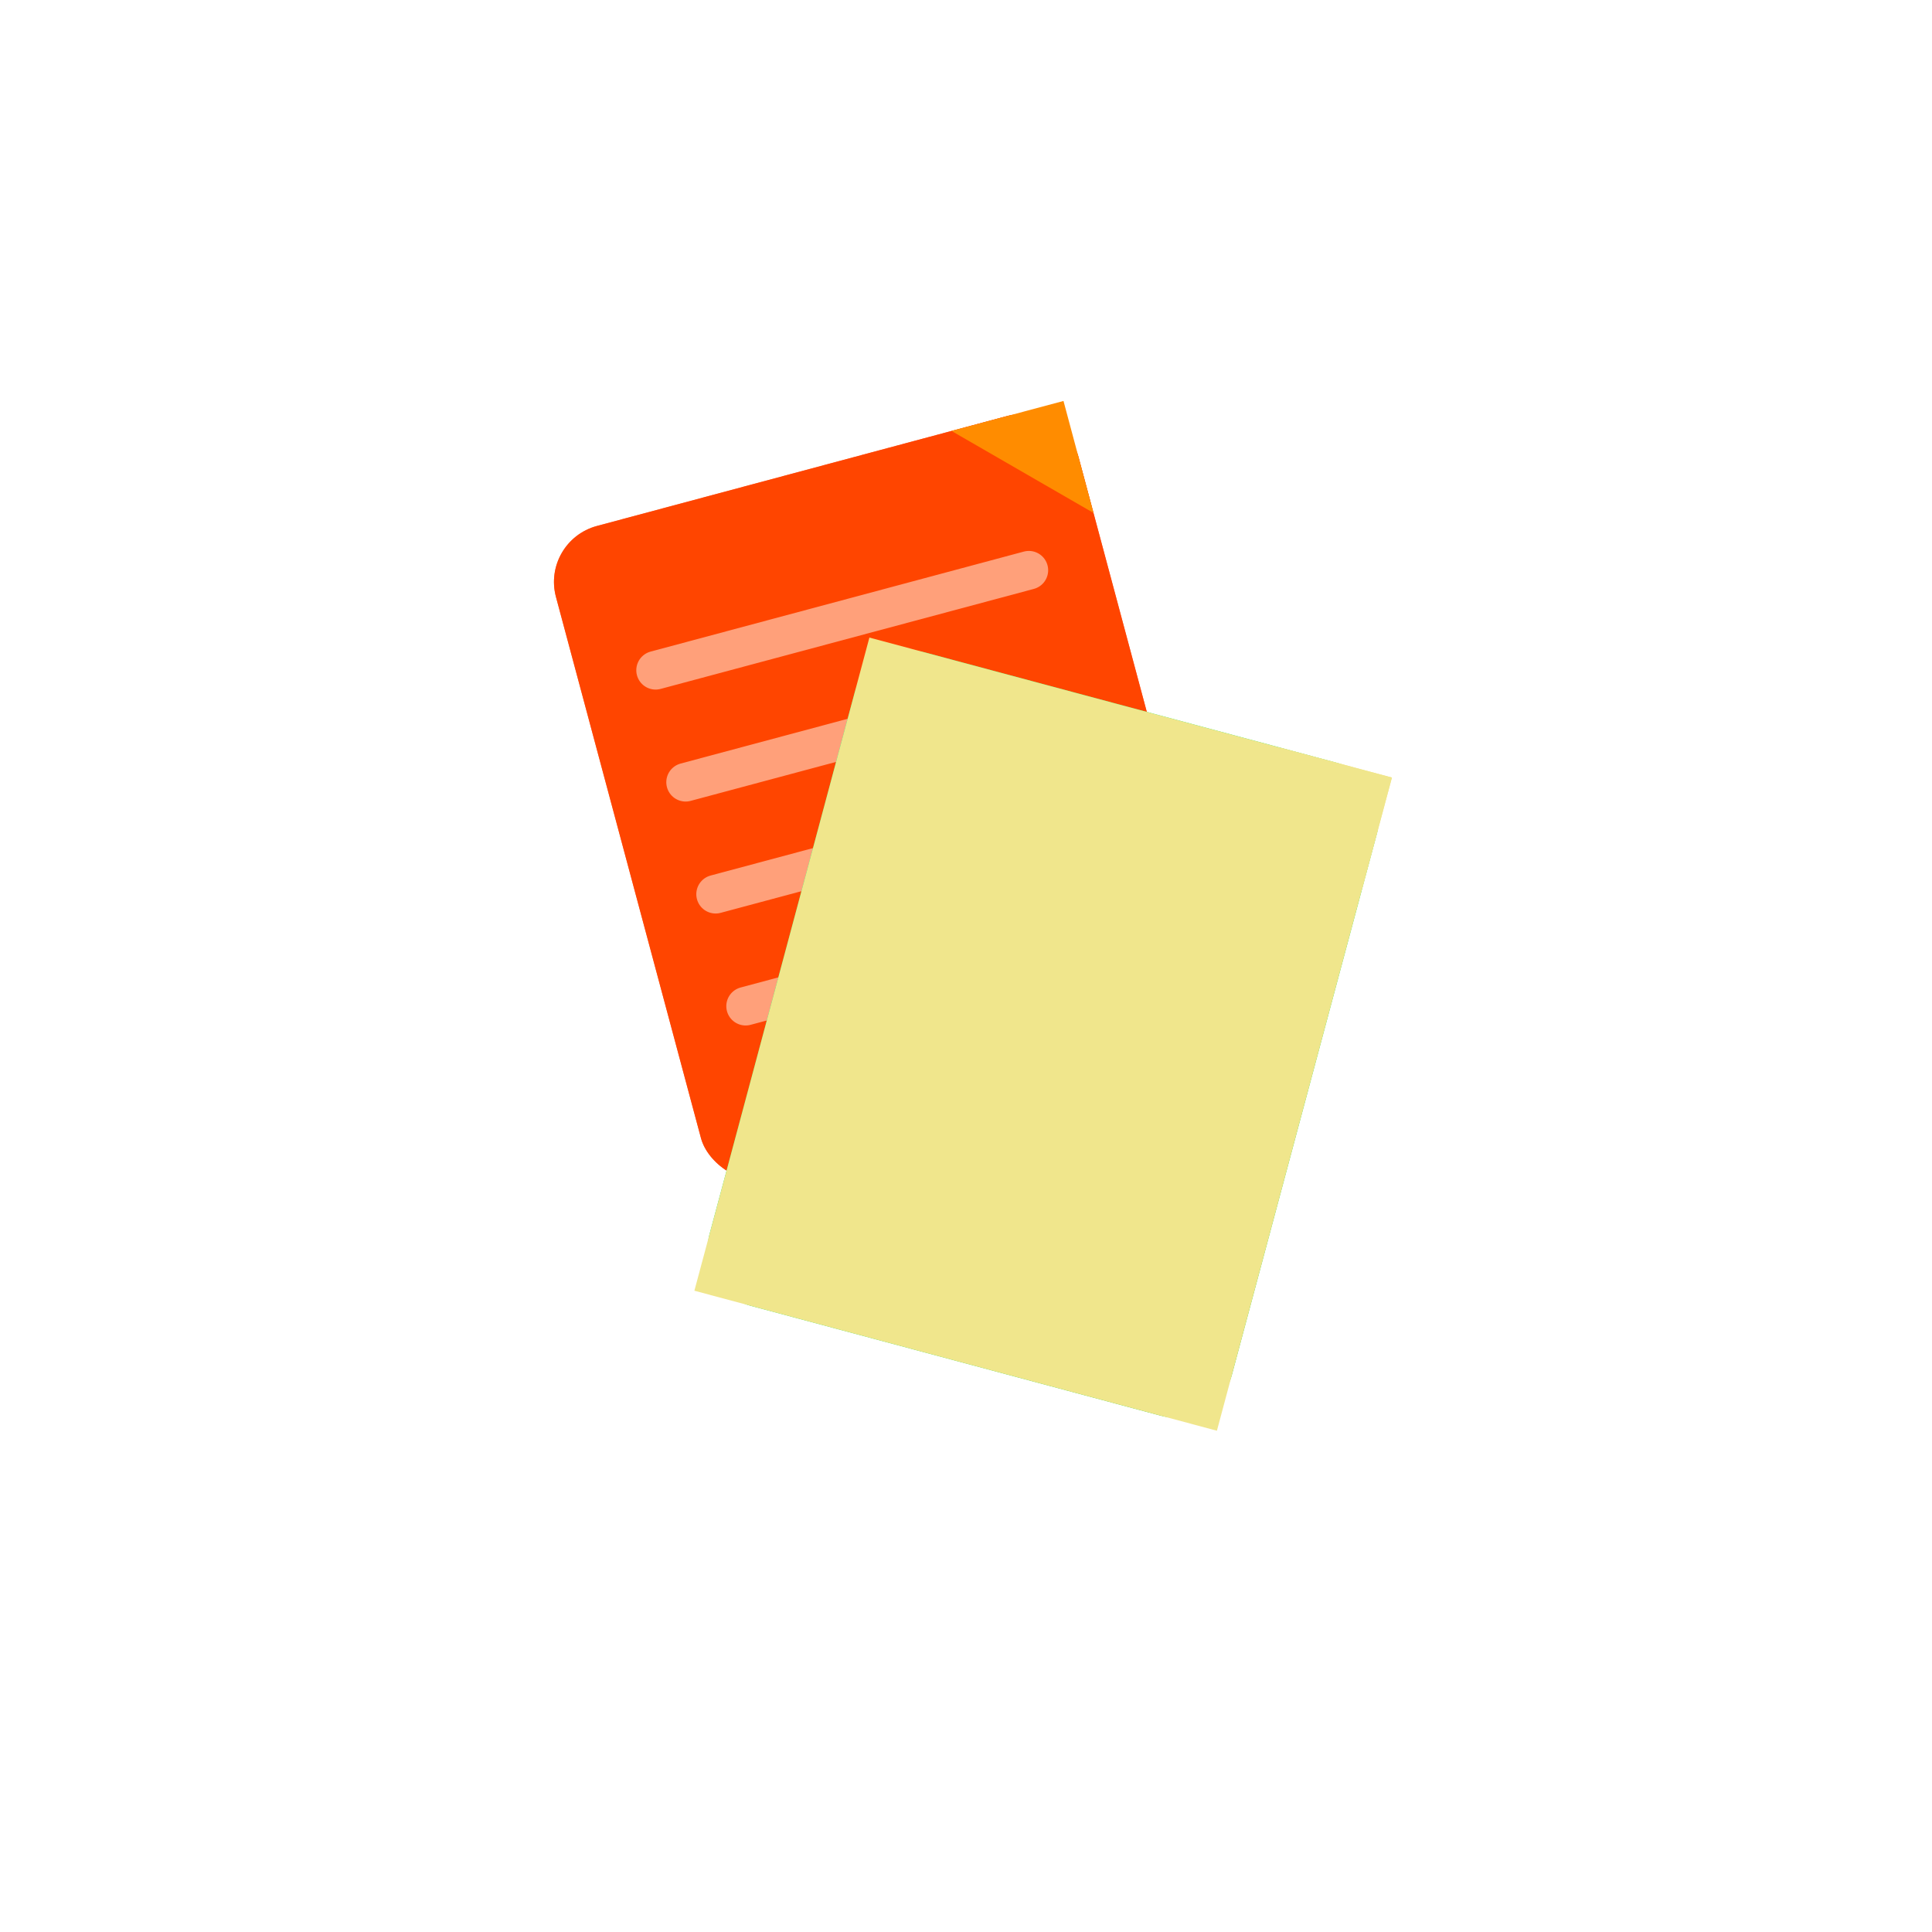
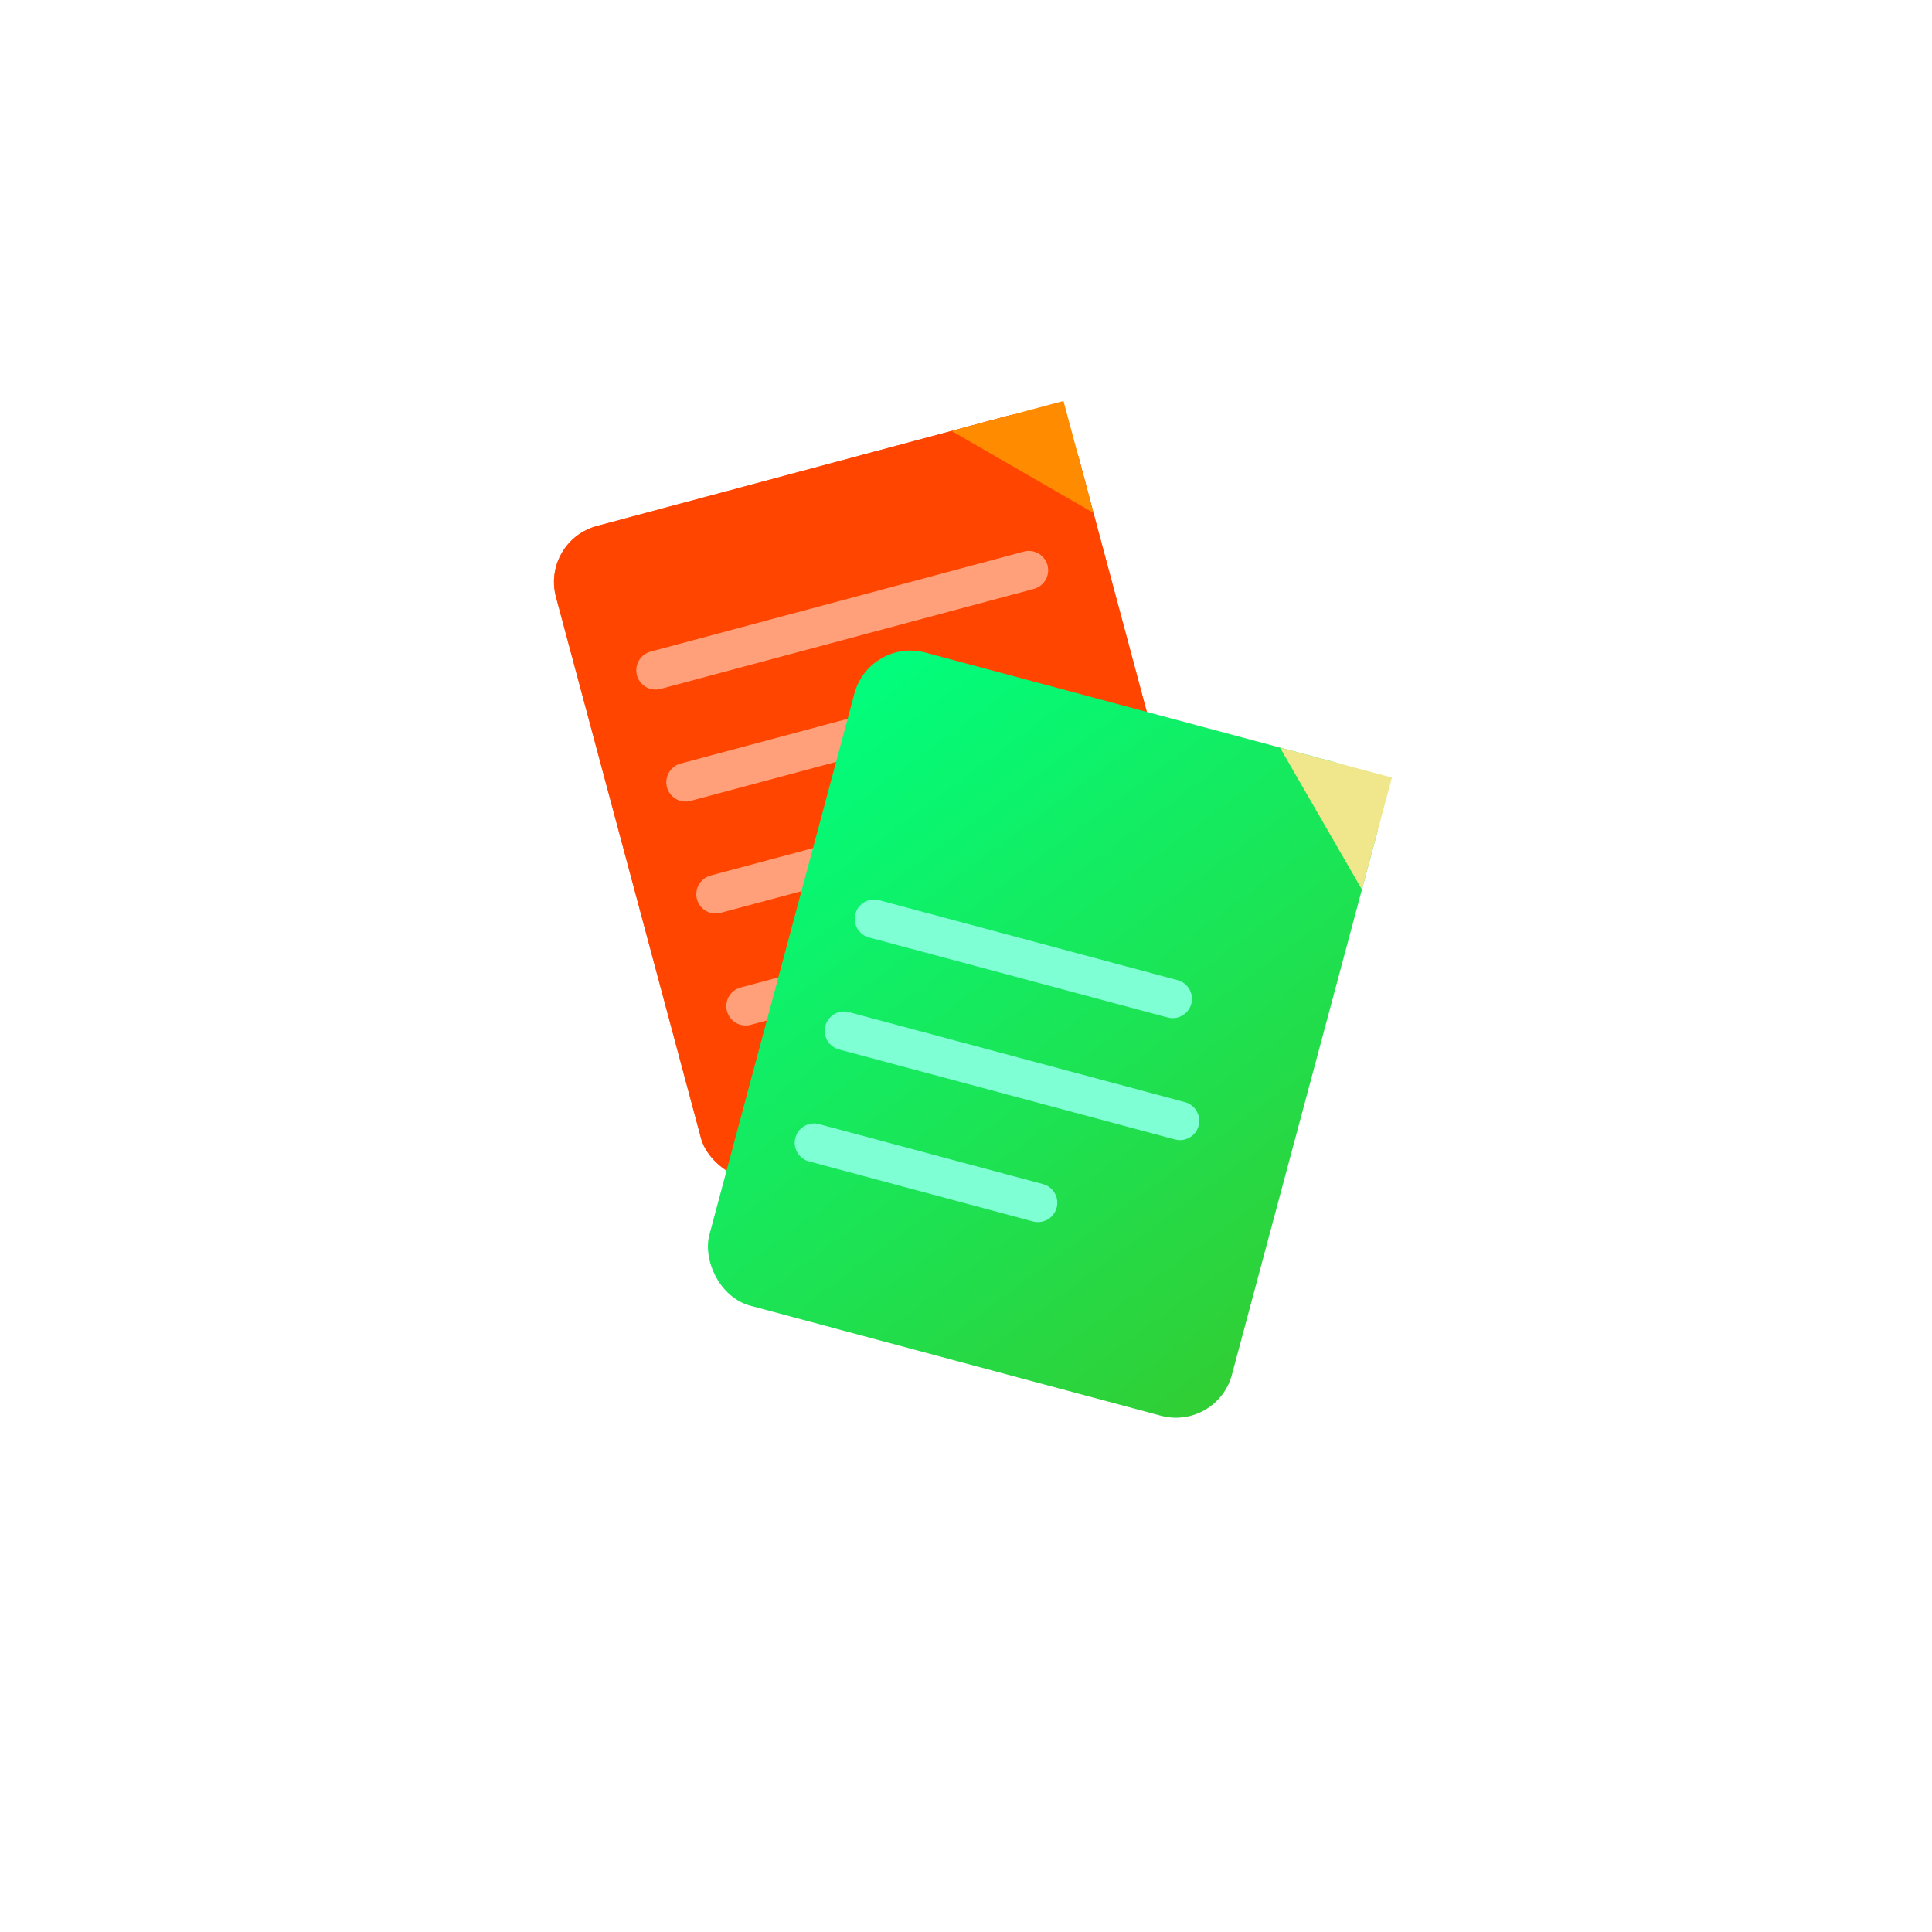
<svg xmlns="http://www.w3.org/2000/svg" viewBox="0 0 200 200">
  <defs>
    <linearGradient id="paperGradient" x1="0%" y1="0%" x2="100%" y2="100%">
      <stop offset="0%" stop-color="#ff7f50" />
      <stop offset="100%" stop-color="#ff6347" />
    </linearGradient>
    <linearGradient id="blueGradient" x1="0%" y1="0%" x2="100%" y2="100%">
      <stop offset="0%" stop-color="#00ff7f" />
      <stop offset="100%" stop-color="#32cd32" />
    </linearGradient>
    <filter id="shadow">
      <feDropShadow dx="0" dy="2" stdDeviation="4" flood-opacity="0.3" />
    </filter>
  </defs>
  <g transform="translate(56, 56) rotate(-15)" filter="url(#shadow)">
    <rect x="0" y="0" width="56" height="70" rx="6" fill="url(#paperGradient)" class="opacity-80" />
    <rect x="0" y="0" width="56" height="70" rx="6" fill="#ff4500" class="opacity-10" />
    <g class="opacity-80">
      <line x1="8" y1="16" x2="48" y2="16" stroke="#ffa07a" stroke-width="4" stroke-linecap="round" />
      <line x1="8" y1="28" x2="40" y2="28" stroke="#ffa07a" stroke-width="4" stroke-linecap="round" />
      <line x1="8" y1="40" x2="44" y2="40" stroke="#ffa07a" stroke-width="4" stroke-linecap="round" />
      <line x1="8" y1="52" x2="32" y2="52" stroke="#ffa07a" stroke-width="4" stroke-linecap="round" />
    </g>
    <path d="M 44,0 L 56,0 L 56,12" fill="#ff8c00" class="opacity-50" />
  </g>
  <g transform="translate(90, 66) rotate(15)" filter="url(#shadow)">
    <rect x="0" y="0" width="56" height="70" rx="6" fill="url(#blueGradient)" class="filter" />
    <g class="opacity-90">
-       <line x1="8" y1="16" x2="48" y2="16" stroke="#7fffd4" stroke-width="4" stroke-linecap="round" />
      <line x1="8" y1="28" x2="40" y2="28" stroke="#7fffd4" stroke-width="4" stroke-linecap="round" />
      <line x1="8" y1="40" x2="44" y2="40" stroke="#7fffd4" stroke-width="4" stroke-linecap="round" />
      <line x1="8" y1="52" x2="32" y2="52" stroke="#7fffd4" stroke-width="4" stroke-linecap="round" />
    </g>
-     <path d="M 0,0 L 56,0 L 56,70 L 0,70 Z" fill="#f0e68c" class="opacity-10" />
    <path d="M 44,0 L 56,0 L 56,12" fill="#f0e68c" class="opacity-20" />
  </g>
</svg>